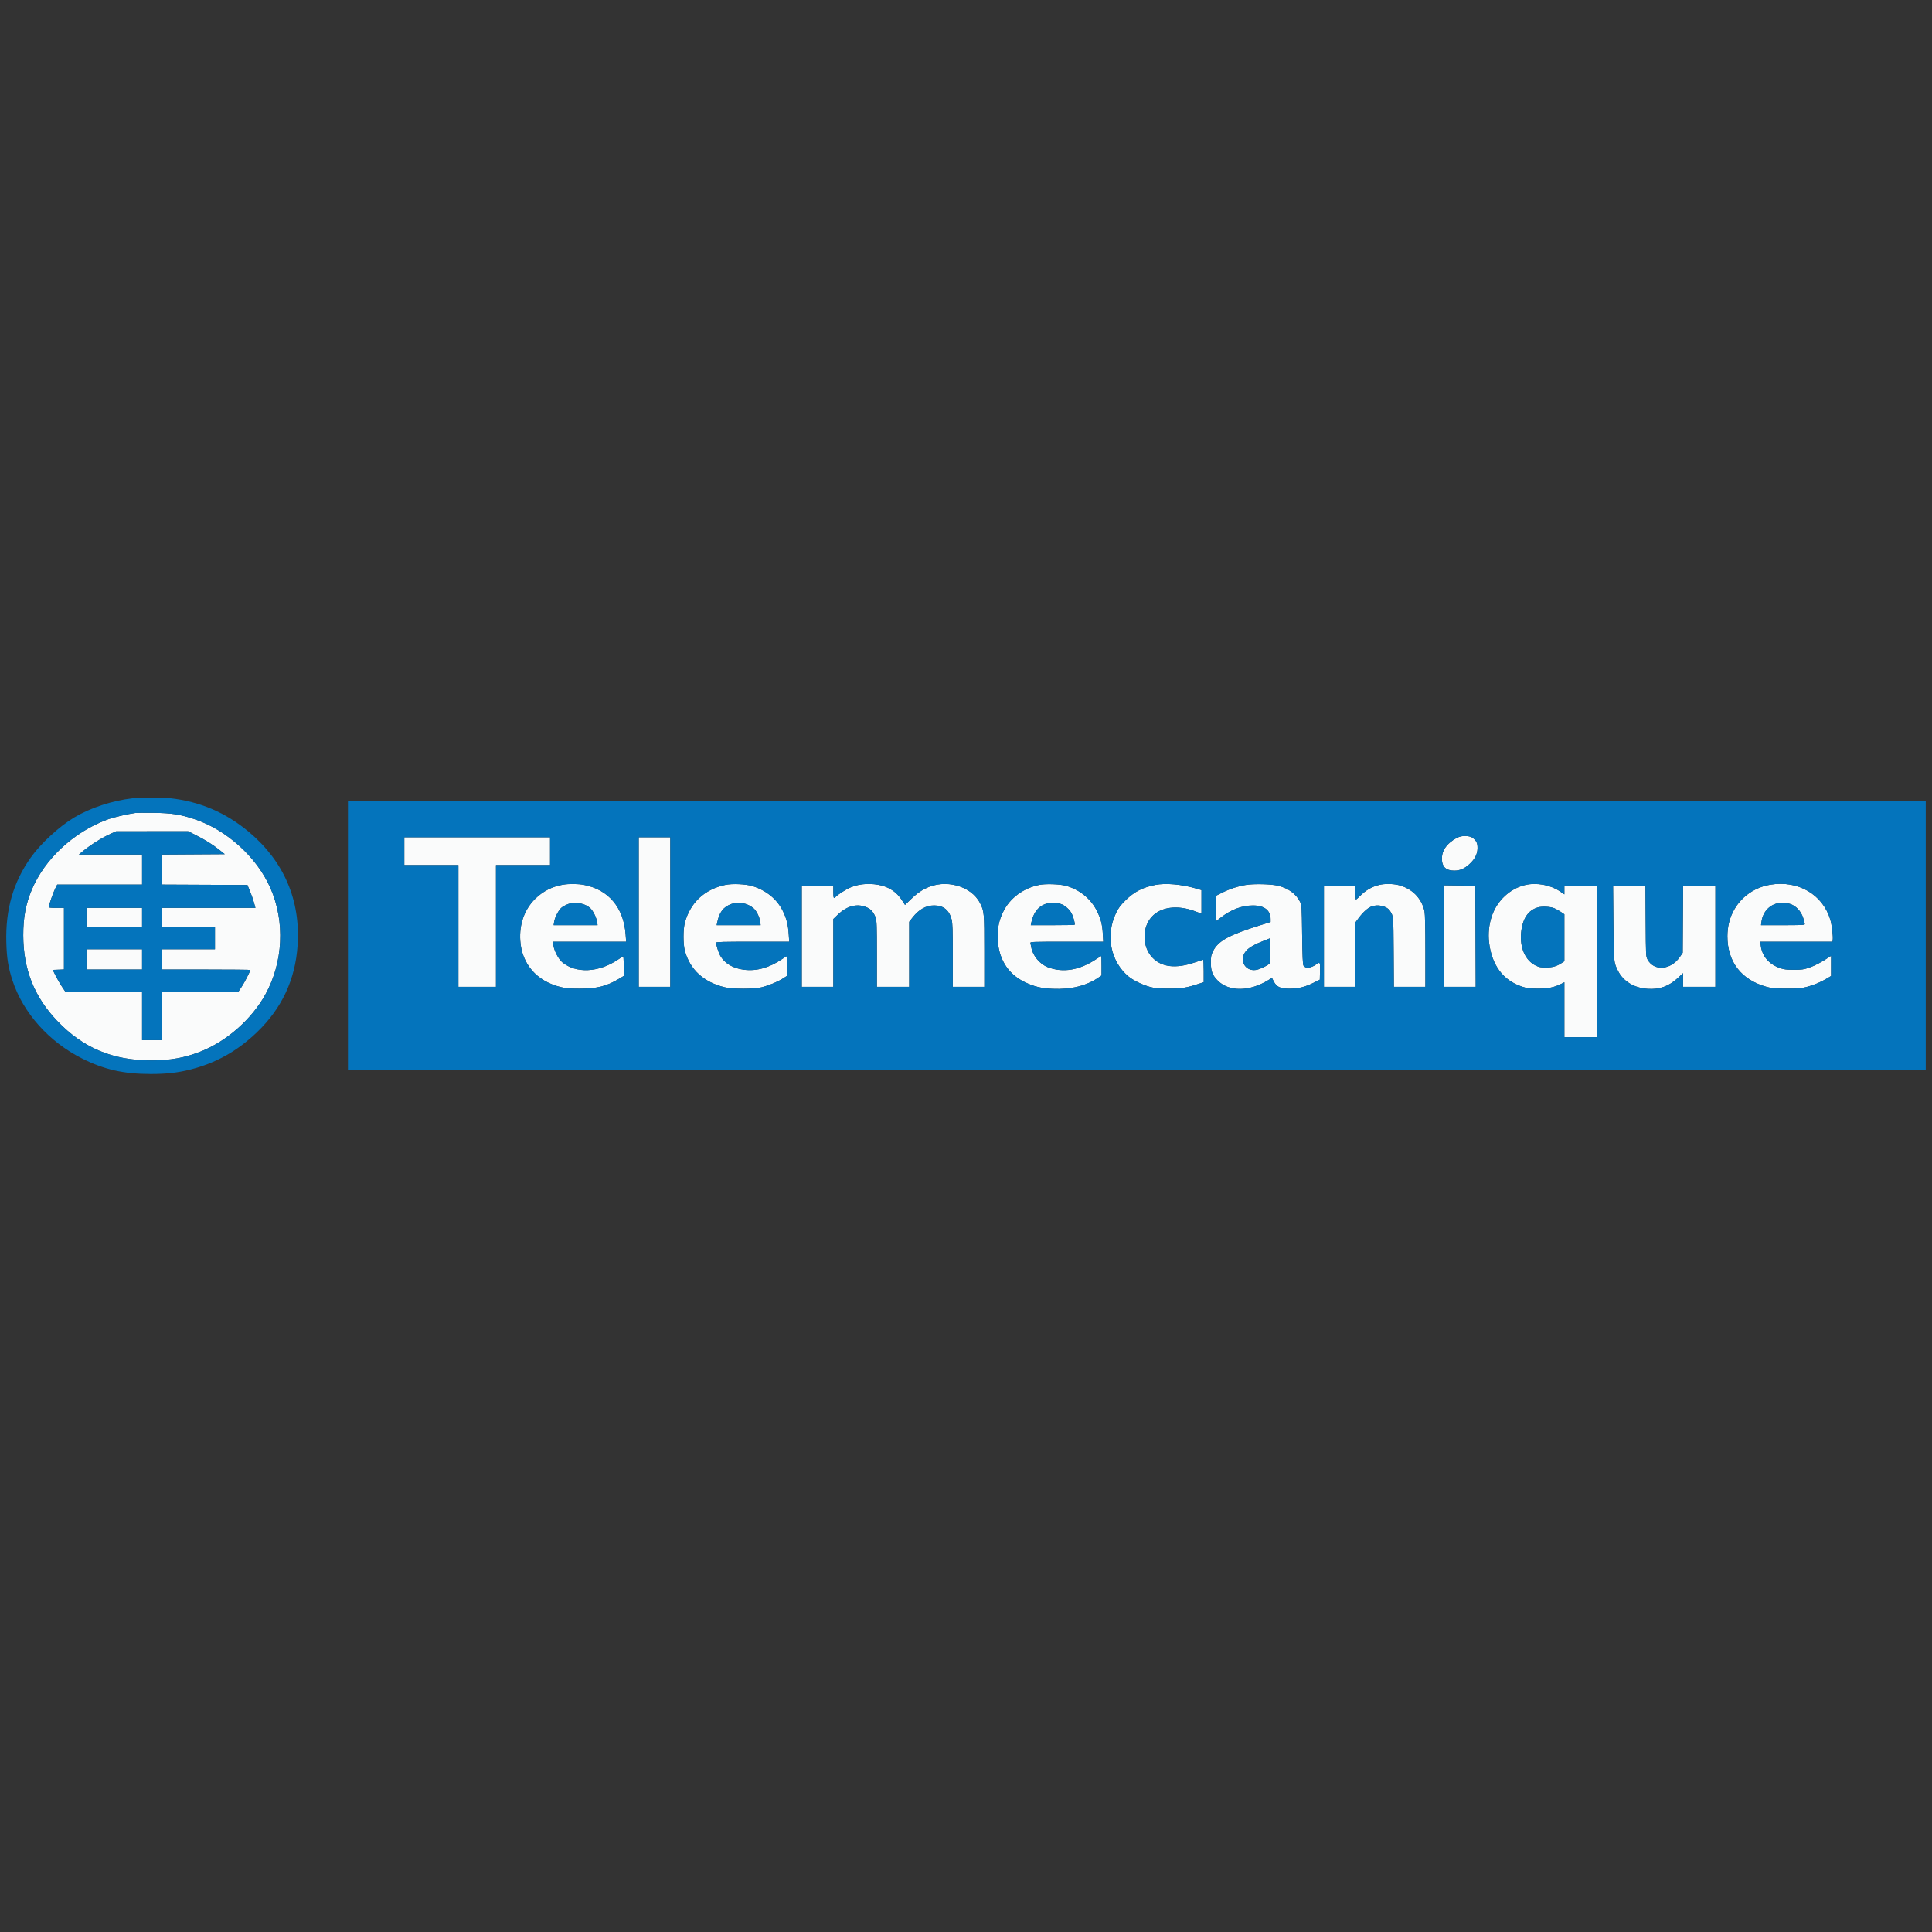
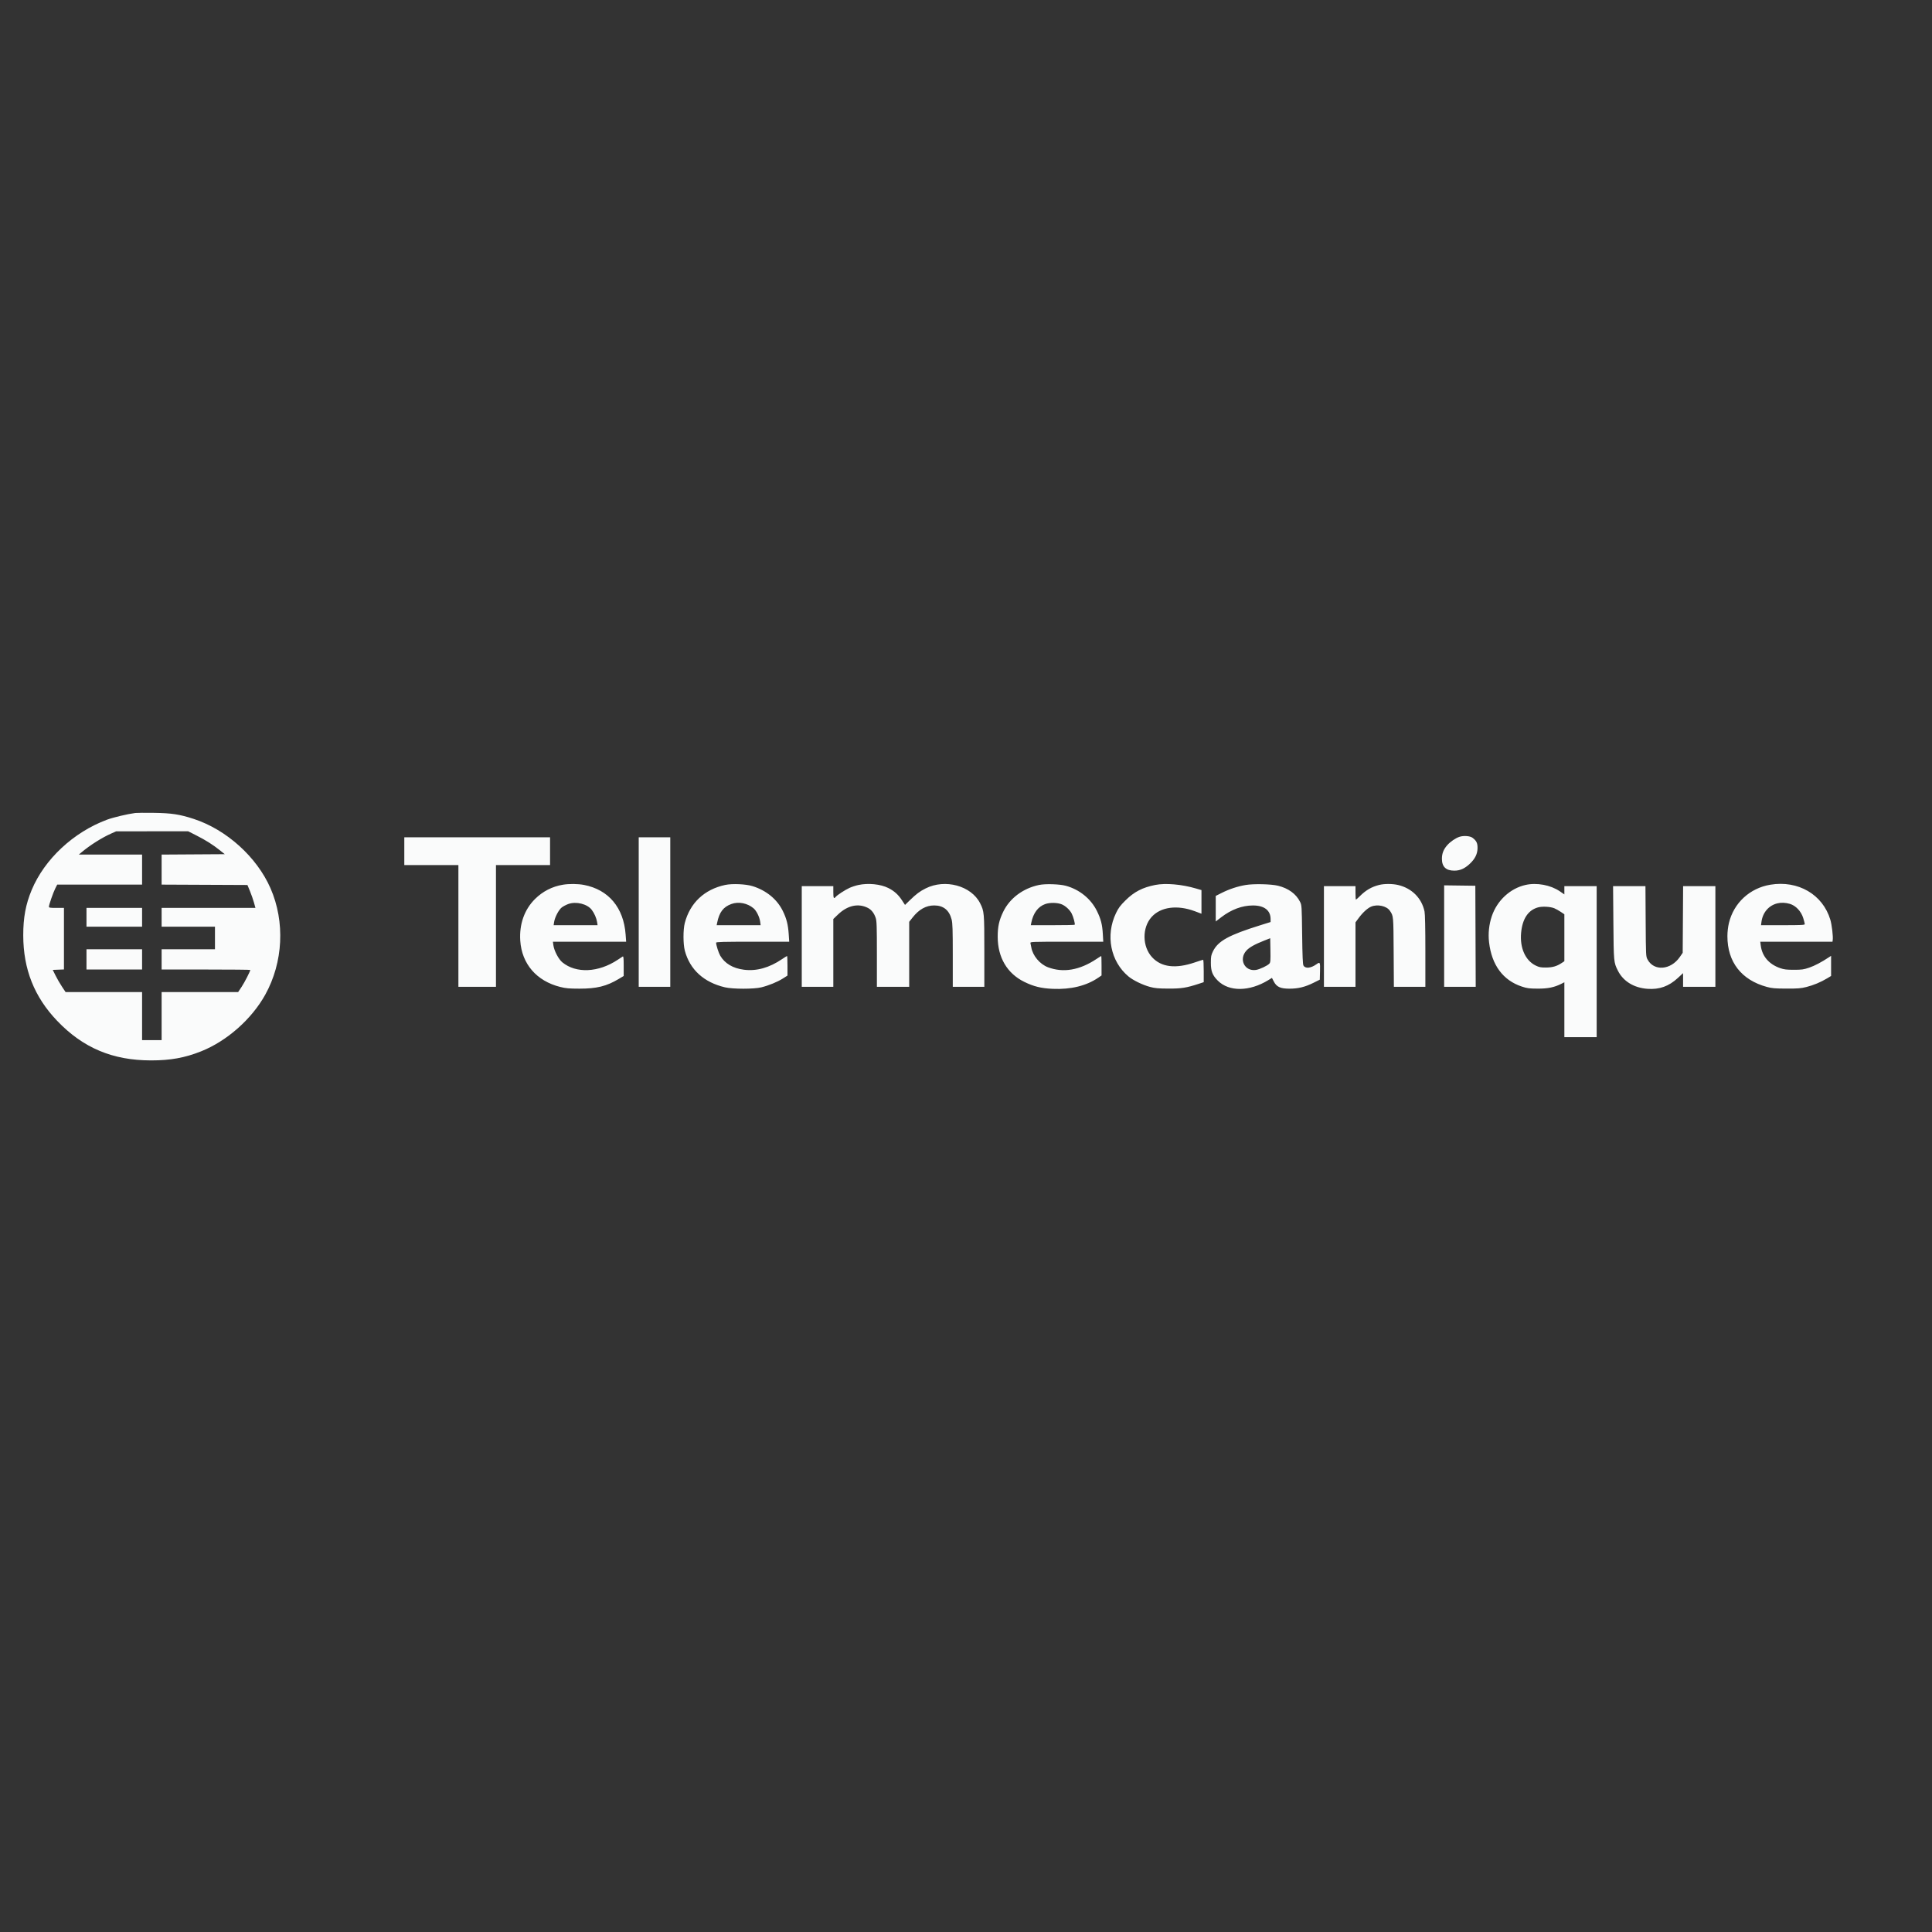
<svg xmlns="http://www.w3.org/2000/svg" width="1080" height="1080" viewBox="0 0 1080 1080" xml:space="preserve">
  <rect x="0" y="0" width="1080" height="1080" fill="#333333" stroke="none" />
  <desc>Created with Fabric.js 5.2.4</desc>
  <defs />
  <rect x="0" y="0" width="100%" height="100%" fill="transparent" />
  <g transform="matrix(1 0 0 1 540 540)" id="fb77134b-d4ef-434d-ae12-8abafbfa52f7">
-     <rect style="stroke: none; stroke-width: 1; stroke-dasharray: none; stroke-linecap: butt; stroke-dashoffset: 0; stroke-linejoin: miter; stroke-miterlimit: 4; fill: rgb(255,255,255); fill-rule: nonzero; opacity: 1; visibility: hidden;" x="-540" y="-540" rx="0" ry="0" width="1080" height="1080" />
-   </g>
+     </g>
  <g transform="matrix(1 0 0 1 540 540)" id="7b4bffe9-62f6-4ba3-bb1e-42d700effa49" />
  <g transform="matrix(0.42 0 0 0.42 540 523.11)">
    <g style="">
      <g transform="matrix(1 0 0 1 -50.53 1.08)">
        <path style="stroke: none; stroke-width: 1; stroke-dasharray: none; stroke-linecap: butt; stroke-dashoffset: 0; stroke-linejoin: miter; stroke-miterlimit: 4; fill: rgb(250,251,251); fill-rule: evenodd; opacity: 1;" transform=" translate(-1230.07, -188.18)" d="M 175 23.655 C 164.439 25.023 145.529 29.517 137.121 32.658 C 92.571 49.3 54.164 85.155 37.086 126.047 C 29.09 145.193 25.794 162.887 25.826 186.5 C 25.888 231.596 40.52 268.47 71 300.34 C 105.494 336.408 144.82 352.963 196 352.963 C 221.833 352.963 240.934 349.497 262.559 340.883 C 296.843 327.228 329.833 298.096 347.925 265.5 C 371.799 222.486 374.467 168.547 354.929 123.864 C 336.749 82.284 296.445 45.872 252.761 31.563 C 234.092 25.447 223.125 23.782 199.5 23.475 C 187.95 23.325 176.925 23.406 175 23.655 M 142.598 51.137 C 130.652 56.462 114.9 66.393 104.139 75.384 L 99.811 79 L 141.905 79 L 184 79 L 184 99 L 184 119 L 127.517 119 L 71.034 119 L 68.493 124.013 C 65.687 129.552 60 145.878 60 148.398 C 60 149.761 61.494 150 70 150 L 80 150 L 80 190.958 L 80 231.916 L 72.553 232.208 L 65.106 232.5 L 68.817 240.01 C 70.857 244.14 74.693 250.777 77.34 254.76 L 82.154 262 L 133.077 262 L 184 262 L 184 294 L 184 326 L 197 326 L 210 326 L 210 294 L 210 262 L 260.923 262 L 311.846 262 L 316.462 255.058 C 320.406 249.125 328 234.321 328 232.566 C 328 232.254 301.45 232 269 232 L 210 232 L 210 218.5 L 210 205 L 245.5 205 L 281 205 L 281 190 L 281 175 L 245.5 175 L 210 175 L 210 162.5 L 210 150 L 272.436 150 L 334.873 150 L 332.879 142.806 C 331.783 138.849 329.385 131.987 327.552 127.556 L 324.219 119.5 L 267.109 119.242 L 210 118.984 L 210 99.003 L 210 79.022 L 252.031 78.761 L 294.062 78.5 L 287.281 73.102 C 277.935 65.663 268.706 59.852 256.063 53.444 L 245.324 48 L 197.412 48.03 L 149.5 48.06 L 142.598 51.137 M 1937.396 55.365 C 1932.156 57.073 1925.226 61.839 1921.024 66.626 C 1916.174 72.15 1914.047 77.582 1914.026 84.5 C 1913.993 95.213 1919.38 100.416 1930.5 100.416 C 1938.127 100.416 1944.256 97.711 1951.067 91.341 C 1958.146 84.719 1961.373 78.184 1961.444 70.327 C 1961.504 63.682 1959.973 60.562 1954.73 56.648 C 1951.409 54.168 1942.981 53.544 1937.396 55.365 M 533 74.5 L 533 93 L 569 93 L 605 93 L 605 174 L 605 255 L 630 255 L 655 255 L 655 174 L 655 93 L 691 93 L 727 93 L 727 74.5 L 727 56 L 630 56 L 533 56 L 533 74.5 M 845 155.5 L 845 255 L 866 255 L 887 255 L 887 155.5 L 887 56 L 866 56 L 845 56 L 845 155.5 M 744.121 119.127 C 729.919 121.486 717.318 127.915 707.095 138.017 C 692.862 152.082 685.916 171.613 687.337 193.578 C 689.336 224.491 709.034 247.32 740.5 255.19 C 747.981 257.061 752.284 257.446 766 257.47 C 788.945 257.509 802.148 254.266 818.25 244.636 L 825 240.599 L 825 227.24 C 825 216.808 824.726 214.051 823.75 214.654 C 823.063 215.079 820.025 217.068 817 219.074 C 791.333 236.098 761.68 237.451 743.356 222.436 C 738.348 218.332 732.441 207.098 731.428 199.75 L 730.773 195 L 779.523 195 L 828.274 195 L 827.569 185.393 C 824.941 149.588 804.889 125.709 772.162 119.412 C 764.097 117.86 752.461 117.742 744.121 119.127 M 960 119.447 C 932.372 125.385 913.353 143.3 906.333 170 C 903.996 178.889 904.027 198.163 906.393 207 C 913.126 232.147 931.713 249.103 959.76 255.684 C 970.25 258.145 998.353 258.158 1008.237 255.706 C 1018.182 253.239 1029.669 248.534 1036.75 244.028 L 1043 240.051 L 1043 227.025 C 1043 219.861 1042.75 214 1042.445 214 C 1042.14 214 1039.195 215.83 1035.901 218.067 C 1018.861 229.639 1001.863 234.397 985.115 232.283 C 970.447 230.431 959.613 224.023 953.495 213.58 C 951.314 209.859 948 199.429 948 196.29 C 948 195.254 957.594 195 996.651 195 L 1045.302 195 L 1044.665 185.25 C 1043.817 172.262 1041.784 164.231 1036.752 154 C 1029.091 138.421 1014.792 126.706 996.5 121.022 C 987.474 118.217 969.36 117.436 960 119.447 M 1137.209 119.525 C 1133.748 120.277 1128.498 121.999 1125.54 123.353 C 1119.618 126.064 1109.176 132.879 1107.087 135.395 C 1104.631 138.355 1104 137.048 1104 129 L 1104 121 L 1083 121 L 1062 121 L 1062 188 L 1062 255 L 1083 255 L 1104 255 L 1104 209.89 L 1104 164.781 L 1110.076 158.927 C 1122.807 146.661 1137.175 143.457 1150.031 150.016 C 1154.739 152.418 1158.272 156.94 1160.397 163.285 C 1161.77 167.382 1162 174.317 1162 211.535 L 1162 255 L 1183.5 255 L 1205 255 L 1205.001 211.75 L 1205.001 168.5 L 1209.523 162.74 C 1217.947 152.009 1227.433 146.706 1238.203 146.706 C 1250.533 146.706 1258.273 152.943 1261.475 165.46 C 1262.722 170.334 1263 179.034 1263 213.21 L 1263 255 L 1284 255 L 1305 255 L 1305 207.71 C 1305 156.481 1304.827 154.513 1299.392 143.787 C 1287.575 120.467 1252.813 111.005 1226.878 124.05 C 1219.091 127.967 1214.473 131.417 1205.967 139.674 L 1199.434 146.015 L 1195.179 139.544 C 1190.384 132.251 1184.955 127.402 1177.251 123.532 C 1166.821 118.294 1150.433 116.654 1137.209 119.525 M 1377.856 119.442 C 1356.473 123.923 1338.829 137.131 1330.095 155.195 C 1324.645 166.467 1322.758 175.071 1322.792 188.5 C 1322.86 215.969 1335.368 237.2 1358.067 248.376 C 1370.673 254.582 1380.601 257.024 1396 257.707 C 1420.106 258.775 1440.91 253.676 1456.75 242.817 L 1461 239.904 L 1461 226.952 C 1461 219.828 1460.826 214 1460.614 214 C 1460.402 214 1457.589 215.759 1454.364 217.908 C 1431.855 232.911 1410.084 236.654 1389.753 229.017 C 1378.903 224.942 1369.385 213.597 1367.503 202.5 C 1367.13 200.3 1366.609 197.713 1366.345 196.75 C 1365.893 195.101 1368.669 195 1414.576 195 L 1463.287 195 L 1462.711 184.75 C 1462.001 172.131 1460.165 164.92 1454.947 154.26 C 1446.944 137.911 1431.709 125.523 1413.5 120.556 C 1405.161 118.282 1386.221 117.69 1377.856 119.442 M 1532.5 119.436 C 1515.466 122.819 1504.388 128.559 1492.886 139.961 C 1485.839 146.947 1483.532 150.046 1480.202 157 C 1466.069 186.516 1472.937 221.284 1496.839 241.213 C 1503.043 246.386 1515.645 252.515 1525.5 255.153 C 1532.054 256.907 1536.482 257.309 1550 257.378 C 1567.276 257.466 1574.124 256.377 1590.75 250.897 L 1597 248.837 L 1597 233.918 C 1597 225.713 1596.662 219.003 1596.25 219.007 C 1595.838 219.012 1590.789 220.618 1585.031 222.577 C 1559.603 231.229 1540.738 228.98 1528.441 215.833 C 1515.119 201.592 1514.742 176.401 1527.636 162.06 C 1539.736 148.602 1561.85 145.679 1585.25 154.444 L 1594 157.722 L 1594 142.007 L 1594 126.291 L 1586.75 124.162 C 1567.761 118.586 1546.226 116.71 1532.5 119.436 M 1653 119.468 C 1642.178 121.267 1631.146 124.899 1620.994 130.003 L 1613 134.022 L 1613 151.029 L 1613 168.036 L 1620.25 162.469 C 1633.745 152.107 1648.093 146.767 1662.5 146.743 C 1677.519 146.718 1686 153.257 1686 164.862 L 1686 168.788 L 1672.75 172.92 C 1630.268 186.167 1616.086 193.966 1609.299 207.81 C 1606.842 212.82 1606.508 214.635 1606.505 223 C 1606.499 234.219 1608.615 239.668 1615.747 246.8 C 1630.715 261.768 1658.011 261.471 1683.043 246.068 L 1687.802 243.14 L 1690.205 247.82 C 1693.957 255.128 1699.029 257.487 1711 257.494 C 1722.747 257.501 1731.817 255.293 1743.101 249.679 L 1751.5 245.5 L 1751.783 234.25 C 1752.09 222.034 1751.839 221.554 1746.962 225.027 C 1739.459 230.37 1732.254 231.057 1729.742 226.669 C 1728.837 225.088 1728.364 213.93 1727.998 185.5 C 1727.506 147.291 1727.449 146.406 1725.191 141.864 C 1719.974 131.368 1709.68 123.854 1695.897 120.479 C 1686.817 118.256 1663.583 117.709 1653 119.468 M 1830.5 119.424 C 1820.396 121.958 1812.73 126.428 1804.678 134.48 C 1802.192 136.966 1799.897 139 1799.579 139 C 1799.261 139 1799 134.95 1799 130 L 1799 121 L 1778 121 L 1757 121 L 1757 188 L 1757 255 L 1778 255 L 1799 255 L 1799 212.11 L 1799 169.22 L 1803.33 163.36 C 1808.678 156.121 1815.071 150.286 1819.834 148.296 C 1828.311 144.754 1840.415 147.396 1844.715 153.727 C 1849.58 160.892 1849.483 159.837 1849.797 208.75 L 1850.093 255 L 1871.047 255 L 1892 255 L 1892 207.549 C 1892 176.771 1891.612 158.237 1890.895 154.799 C 1887.192 137.042 1874.02 123.811 1855.76 119.506 C 1848.259 117.737 1837.367 117.702 1830.5 119.424 M 2025.168 119.467 C 2004.798 124.103 1987.476 140.181 1980.438 160.984 C 1976.671 172.12 1975.414 184.143 1976.792 195.88 C 1980.341 226.129 1995.394 246.42 2020.422 254.691 C 2027.436 257.009 2030.212 257.37 2041.5 257.43 C 2055.115 257.503 2063.744 255.722 2073.238 250.879 L 2077 248.959 L 2077 285.48 L 2077 322 L 2098.5 322 L 2120 322 L 2120 221.5 L 2120 121 L 2098.5 121 L 2077 121 L 2077 126.508 L 2077 132.015 L 2070.963 127.895 C 2058.591 119.449 2040.151 116.056 2025.168 119.467 M 2351.121 119.127 C 2323.771 123.67 2302.421 143.43 2296.022 170.124 C 2294.78 175.305 2294.011 181.959 2294.007 187.566 C 2293.98 221.944 2312.606 245.922 2346.5 255.145 C 2353.278 256.989 2357.251 257.331 2372.5 257.38 C 2387.833 257.429 2391.79 257.113 2399.209 255.247 C 2408.599 252.886 2418.386 248.799 2426.75 243.748 L 2432 240.577 L 2432 227.174 L 2432 213.77 L 2429.25 215.602 C 2419.488 222.107 2410.158 227.024 2402.885 229.499 C 2395.499 232.012 2393.07 232.352 2382.5 232.353 C 2372.639 232.353 2369.356 231.953 2364.083 230.11 C 2349.344 224.957 2340.271 214.397 2338.427 200.25 L 2337.742 195 L 2385.802 195 L 2433.861 195 L 2434.18 192.75 C 2434.857 187.985 2433.006 172.376 2430.96 165.598 C 2420.841 132.068 2388.065 112.991 2351.121 119.127 M 1917 187.48 L 1917 255 L 1938.007 255 L 1959.014 255 L 1958.757 187.75 L 1958.5 120.5 L 1937.75 120.23 L 1917 119.959 L 1917 187.48 M 2142.241 169.75 C 2142.676 222.128 2142.713 222.52 2148.231 233.5 C 2155.356 247.677 2169.544 256.378 2187.681 257.694 C 2203.496 258.841 2216.068 254.341 2228.057 243.241 L 2235 236.813 L 2235 245.906 L 2235 255 L 2256.5 255 L 2278 255 L 2278 188 L 2278 121 L 2256.53 121 L 2235.06 121 L 2234.78 165.38 L 2234.5 209.759 L 2230.678 215.307 C 2218.607 232.83 2196.229 234.557 2187.706 218.624 C 2185.535 214.565 2185.496 213.769 2185.213 167.75 L 2184.925 121 L 2163.38 121 L 2141.836 121 L 2142.241 169.75 M 751.332 144.79 C 748.49 145.806 744.58 147.846 742.643 149.323 C 738.614 152.396 733.377 162.324 732.394 168.75 L 731.744 173 L 761 173 L 790.256 173 L 789.583 168.792 C 788.738 163.508 785.917 157.069 782.464 152.541 C 776.496 144.717 761.785 141.054 751.332 144.79 M 968.431 144.753 C 957.592 148.639 952.205 155.726 949.389 169.804 L 948.75 173 L 978.011 173 L 1007.272 173 L 1006.625 168.25 C 1005.777 162.015 1001.672 153.743 997.815 150.498 C 989.641 143.62 977.96 141.336 968.431 144.753 M 1386 144.889 C 1376.5 148.265 1370.056 156.92 1367.491 169.75 L 1366.841 173 L 1395.754 173 C 1411.656 173 1424.92 172.747 1425.229 172.438 C 1426.117 171.55 1423.552 161.909 1421.229 157.405 C 1418.759 152.616 1413.086 147.352 1408.189 145.305 C 1402.307 142.848 1392.275 142.66 1386 144.889 M 2360.5 143.93 C 2349.097 146.689 2341.059 155.995 2339.357 168.409 L 2338.728 173 L 2367.864 173 C 2392.118 173 2397 172.766 2397 171.605 C 2397 170.838 2396.069 167.197 2394.931 163.513 C 2392.14 154.475 2385.012 146.926 2377.068 144.594 C 2371.4 142.93 2365.596 142.698 2360.5 143.93 M 2041.81 149.334 C 2028.713 153.038 2021.12 164.561 2019.421 183.311 C 2017.618 203.206 2025.097 219.987 2038.743 226.663 C 2043.435 228.958 2045.575 229.379 2052.403 229.349 C 2061.095 229.31 2066.825 227.688 2073.25 223.447 L 2077 220.972 L 2076.998 189.736 L 2076.996 158.5 L 2072.248 155.286 C 2069.637 153.518 2065.752 151.349 2063.616 150.467 C 2058.297 148.268 2047.553 147.71 2041.81 149.334 M 110 162.5 L 110 175 L 147 175 L 184 175 L 184 162.5 L 184 150 L 147 150 L 110 150 L 110 162.5 M 1677.5 193.505 C 1664.813 198.506 1657.66 202.527 1653.747 206.859 C 1643.314 218.406 1651.469 234.806 1666.522 232.549 C 1671.489 231.804 1681.856 226.921 1684.371 224.142 C 1685.823 222.538 1686.014 220.119 1685.775 206.319 L 1685.5 190.352 L 1677.5 193.505 M 110 218.5 L 110 232 L 147 232 L 184 232 L 184 218.5 L 184 205 L 147 205 L 110 205 L 110 218.5" stroke-linecap="round" />
      </g>
      <g transform="matrix(1 0 0 1 0 0)">
-         <path style="stroke: none; stroke-width: 1; stroke-dasharray: none; stroke-linecap: butt; stroke-dashoffset: 0; stroke-linejoin: miter; stroke-miterlimit: 4; fill: rgb(4,116,188); fill-rule: evenodd; opacity: 1;" transform=" translate(-1280.6, -187.1)" d="M 171.266 4.101 C 144.135 7.259 115.101 16.815 93.683 29.639 C 73.62 41.65 49.03 64.325 35.79 83.024 C 12.575 115.806 2.158 151.849 3.282 195.5 C 3.832 216.897 5.824 229.242 11.54 246.692 C 25.594 289.594 60.017 328.173 104.01 350.325 C 133.471 365.159 159.347 371.018 195.508 371.039 C 216.153 371.052 231.6 369.315 248.145 365.121 C 282.201 356.488 310.523 340.68 336.605 315.745 C 369.865 283.948 387.903 245.531 390.968 199.964 C 395.017 139.754 372.744 87.889 326.058 48.813 C 295.42 23.169 261.036 8.44 221.5 4.022 C 210.964 2.845 181.667 2.891 171.266 4.101 M 458 187 L 458 366 L 1508 366 L 2558 366 L 2558 187 L 2558 8 L 1508 8 L 458 8 L 458 187 M 175 23.655 C 164.439 25.023 145.529 29.517 137.121 32.658 C 92.571 49.3 54.164 85.155 37.086 126.047 C 29.09 145.193 25.794 162.887 25.826 186.5 C 25.888 231.596 40.52 268.47 71 300.34 C 105.494 336.408 144.82 352.963 196 352.963 C 221.833 352.963 240.934 349.497 262.559 340.883 C 296.843 327.228 329.833 298.096 347.925 265.5 C 371.799 222.486 374.467 168.547 354.929 123.864 C 336.749 82.284 296.445 45.872 252.761 31.563 C 234.092 25.447 223.125 23.782 199.5 23.475 C 187.95 23.325 176.925 23.406 175 23.655 M 142.598 51.137 C 130.652 56.462 114.9 66.393 104.139 75.384 L 99.811 79 L 141.905 79 L 184 79 L 184 99 L 184 119 L 127.517 119 L 71.034 119 L 68.493 124.013 C 65.687 129.552 60 145.878 60 148.398 C 60 149.761 61.494 150 70 150 L 80 150 L 80 190.958 L 80 231.916 L 72.553 232.208 L 65.106 232.5 L 68.817 240.01 C 70.857 244.14 74.693 250.777 77.34 254.76 L 82.154 262 L 133.077 262 L 184 262 L 184 294 L 184 326 L 197 326 L 210 326 L 210 294 L 210 262 L 260.923 262 L 311.846 262 L 316.462 255.058 C 320.406 249.125 328 234.321 328 232.566 C 328 232.254 301.45 232 269 232 L 210 232 L 210 218.5 L 210 205 L 245.5 205 L 281 205 L 281 190 L 281 175 L 245.5 175 L 210 175 L 210 162.5 L 210 150 L 272.436 150 L 334.873 150 L 332.879 142.806 C 331.783 138.849 329.385 131.987 327.552 127.556 L 324.219 119.5 L 267.109 119.242 L 210 118.984 L 210 99.003 L 210 79.022 L 252.031 78.761 L 294.062 78.5 L 287.281 73.102 C 277.935 65.663 268.706 59.852 256.063 53.444 L 245.324 48 L 197.412 48.03 L 149.5 48.06 L 142.598 51.137 M 1937.396 55.365 C 1932.156 57.073 1925.226 61.839 1921.024 66.626 C 1916.174 72.15 1914.047 77.582 1914.026 84.5 C 1913.993 95.213 1919.38 100.416 1930.5 100.416 C 1938.127 100.416 1944.256 97.711 1951.067 91.341 C 1958.146 84.719 1961.373 78.184 1961.444 70.327 C 1961.504 63.682 1959.973 60.562 1954.73 56.648 C 1951.409 54.168 1942.981 53.544 1937.396 55.365 M 533 74.5 L 533 93 L 569 93 L 605 93 L 605 174 L 605 255 L 630 255 L 655 255 L 655 174 L 655 93 L 691 93 L 727 93 L 727 74.5 L 727 56 L 630 56 L 533 56 L 533 74.5 M 845 155.5 L 845 255 L 866 255 L 887 255 L 887 155.5 L 887 56 L 866 56 L 845 56 L 845 155.5 M 744.121 119.127 C 729.919 121.486 717.318 127.915 707.095 138.017 C 692.862 152.082 685.916 171.613 687.337 193.578 C 689.336 224.491 709.034 247.32 740.5 255.19 C 747.981 257.061 752.284 257.446 766 257.47 C 788.945 257.509 802.148 254.266 818.25 244.636 L 825 240.599 L 825 227.24 C 825 216.808 824.726 214.051 823.75 214.654 C 823.063 215.079 820.025 217.068 817 219.074 C 791.333 236.098 761.68 237.451 743.356 222.436 C 738.348 218.332 732.441 207.098 731.428 199.75 L 730.773 195 L 779.523 195 L 828.274 195 L 827.569 185.393 C 824.941 149.588 804.889 125.709 772.162 119.412 C 764.097 117.86 752.461 117.742 744.121 119.127 M 960 119.447 C 932.372 125.385 913.353 143.3 906.333 170 C 903.996 178.889 904.027 198.163 906.393 207 C 913.126 232.147 931.713 249.103 959.76 255.684 C 970.25 258.145 998.353 258.158 1008.237 255.706 C 1018.182 253.239 1029.669 248.534 1036.75 244.028 L 1043 240.051 L 1043 227.025 C 1043 219.861 1042.75 214 1042.445 214 C 1042.14 214 1039.195 215.83 1035.901 218.067 C 1018.861 229.639 1001.863 234.397 985.115 232.283 C 970.447 230.431 959.613 224.023 953.495 213.58 C 951.314 209.859 948 199.429 948 196.29 C 948 195.254 957.594 195 996.651 195 L 1045.302 195 L 1044.665 185.25 C 1043.817 172.262 1041.784 164.231 1036.752 154 C 1029.091 138.421 1014.792 126.706 996.5 121.022 C 987.474 118.217 969.36 117.436 960 119.447 M 1137.209 119.525 C 1133.748 120.277 1128.498 121.999 1125.54 123.353 C 1119.618 126.064 1109.176 132.879 1107.087 135.395 C 1104.631 138.355 1104 137.048 1104 129 L 1104 121 L 1083 121 L 1062 121 L 1062 188 L 1062 255 L 1083 255 L 1104 255 L 1104 209.89 L 1104 164.781 L 1110.076 158.927 C 1122.807 146.661 1137.175 143.457 1150.031 150.016 C 1154.739 152.418 1158.272 156.94 1160.397 163.285 C 1161.77 167.382 1162 174.317 1162 211.535 L 1162 255 L 1183.5 255 L 1205 255 L 1205.001 211.75 L 1205.001 168.5 L 1209.523 162.74 C 1217.947 152.009 1227.433 146.706 1238.203 146.706 C 1250.533 146.706 1258.273 152.943 1261.475 165.46 C 1262.722 170.334 1263 179.034 1263 213.21 L 1263 255 L 1284 255 L 1305 255 L 1305 207.71 C 1305 156.481 1304.827 154.513 1299.392 143.787 C 1287.575 120.467 1252.813 111.005 1226.878 124.05 C 1219.091 127.967 1214.473 131.417 1205.967 139.674 L 1199.434 146.015 L 1195.179 139.544 C 1190.384 132.251 1184.955 127.402 1177.251 123.532 C 1166.821 118.294 1150.433 116.654 1137.209 119.525 M 1377.856 119.442 C 1356.473 123.923 1338.829 137.131 1330.095 155.195 C 1324.645 166.467 1322.758 175.071 1322.792 188.5 C 1322.86 215.969 1335.368 237.2 1358.067 248.376 C 1370.673 254.582 1380.601 257.024 1396 257.707 C 1420.106 258.775 1440.91 253.676 1456.75 242.817 L 1461 239.904 L 1461 226.952 C 1461 219.828 1460.826 214 1460.614 214 C 1460.402 214 1457.589 215.759 1454.364 217.908 C 1431.855 232.911 1410.084 236.654 1389.753 229.017 C 1378.903 224.942 1369.385 213.597 1367.503 202.5 C 1367.13 200.3 1366.609 197.713 1366.345 196.75 C 1365.893 195.101 1368.669 195 1414.576 195 L 1463.287 195 L 1462.711 184.75 C 1462.001 172.131 1460.165 164.92 1454.947 154.26 C 1446.944 137.911 1431.709 125.523 1413.5 120.556 C 1405.161 118.282 1386.221 117.69 1377.856 119.442 M 1532.5 119.436 C 1515.466 122.819 1504.388 128.559 1492.886 139.961 C 1485.839 146.947 1483.532 150.046 1480.202 157 C 1466.069 186.516 1472.937 221.284 1496.839 241.213 C 1503.043 246.386 1515.645 252.515 1525.5 255.153 C 1532.054 256.907 1536.482 257.309 1550 257.378 C 1567.276 257.466 1574.124 256.377 1590.75 250.897 L 1597 248.837 L 1597 233.918 C 1597 225.713 1596.662 219.003 1596.25 219.007 C 1595.838 219.012 1590.789 220.618 1585.031 222.577 C 1559.603 231.229 1540.738 228.98 1528.441 215.833 C 1515.119 201.592 1514.742 176.401 1527.636 162.06 C 1539.736 148.602 1561.85 145.679 1585.25 154.444 L 1594 157.722 L 1594 142.007 L 1594 126.291 L 1586.75 124.162 C 1567.761 118.586 1546.226 116.71 1532.5 119.436 M 1653 119.468 C 1642.178 121.267 1631.146 124.899 1620.994 130.003 L 1613 134.022 L 1613 151.029 L 1613 168.036 L 1620.25 162.469 C 1633.745 152.107 1648.093 146.767 1662.5 146.743 C 1677.519 146.718 1686 153.257 1686 164.862 L 1686 168.788 L 1672.75 172.92 C 1630.268 186.167 1616.086 193.966 1609.299 207.81 C 1606.842 212.82 1606.508 214.635 1606.505 223 C 1606.499 234.219 1608.615 239.668 1615.747 246.8 C 1630.715 261.768 1658.011 261.471 1683.043 246.068 L 1687.802 243.14 L 1690.205 247.82 C 1693.957 255.128 1699.029 257.487 1711 257.494 C 1722.747 257.501 1731.817 255.293 1743.101 249.679 L 1751.5 245.5 L 1751.783 234.25 C 1752.09 222.034 1751.839 221.554 1746.962 225.027 C 1739.459 230.37 1732.254 231.057 1729.742 226.669 C 1728.837 225.088 1728.364 213.93 1727.998 185.5 C 1727.506 147.291 1727.449 146.406 1725.191 141.864 C 1719.974 131.368 1709.68 123.854 1695.897 120.479 C 1686.817 118.256 1663.583 117.709 1653 119.468 M 1830.5 119.424 C 1820.396 121.958 1812.73 126.428 1804.678 134.48 C 1802.192 136.966 1799.897 139 1799.579 139 C 1799.261 139 1799 134.95 1799 130 L 1799 121 L 1778 121 L 1757 121 L 1757 188 L 1757 255 L 1778 255 L 1799 255 L 1799 212.11 L 1799 169.22 L 1803.33 163.36 C 1808.678 156.121 1815.071 150.286 1819.834 148.296 C 1828.311 144.754 1840.415 147.396 1844.715 153.727 C 1849.58 160.892 1849.483 159.837 1849.797 208.75 L 1850.093 255 L 1871.047 255 L 1892 255 L 1892 207.549 C 1892 176.771 1891.612 158.237 1890.895 154.799 C 1887.192 137.042 1874.02 123.811 1855.76 119.506 C 1848.259 117.737 1837.367 117.702 1830.5 119.424 M 2025.168 119.467 C 2004.798 124.103 1987.476 140.181 1980.438 160.984 C 1976.671 172.12 1975.414 184.143 1976.792 195.88 C 1980.341 226.129 1995.394 246.42 2020.422 254.691 C 2027.436 257.009 2030.212 257.37 2041.5 257.43 C 2055.115 257.503 2063.744 255.722 2073.238 250.879 L 2077 248.959 L 2077 285.48 L 2077 322 L 2098.5 322 L 2120 322 L 2120 221.5 L 2120 121 L 2098.5 121 L 2077 121 L 2077 126.508 L 2077 132.015 L 2070.963 127.895 C 2058.591 119.449 2040.151 116.056 2025.168 119.467 M 2351.121 119.127 C 2323.771 123.67 2302.421 143.43 2296.022 170.124 C 2294.78 175.305 2294.011 181.959 2294.007 187.566 C 2293.98 221.944 2312.606 245.922 2346.5 255.145 C 2353.278 256.989 2357.251 257.331 2372.5 257.38 C 2387.833 257.429 2391.79 257.113 2399.209 255.247 C 2408.599 252.886 2418.386 248.799 2426.75 243.748 L 2432 240.577 L 2432 227.174 L 2432 213.77 L 2429.25 215.602 C 2419.488 222.107 2410.158 227.024 2402.885 229.499 C 2395.499 232.012 2393.07 232.352 2382.5 232.353 C 2372.639 232.353 2369.356 231.953 2364.083 230.11 C 2349.344 224.957 2340.271 214.397 2338.427 200.25 L 2337.742 195 L 2385.802 195 L 2433.861 195 L 2434.18 192.75 C 2434.857 187.985 2433.006 172.376 2430.96 165.598 C 2420.841 132.068 2388.065 112.991 2351.121 119.127 M 1917 187.48 L 1917 255 L 1938.007 255 L 1959.014 255 L 1958.757 187.75 L 1958.5 120.5 L 1937.75 120.23 L 1917 119.959 L 1917 187.48 M 2142.241 169.75 C 2142.676 222.128 2142.713 222.52 2148.231 233.5 C 2155.356 247.677 2169.544 256.378 2187.681 257.694 C 2203.496 258.841 2216.068 254.341 2228.057 243.241 L 2235 236.813 L 2235 245.906 L 2235 255 L 2256.5 255 L 2278 255 L 2278 188 L 2278 121 L 2256.53 121 L 2235.06 121 L 2234.78 165.38 L 2234.5 209.759 L 2230.678 215.307 C 2218.607 232.83 2196.229 234.557 2187.706 218.624 C 2185.535 214.565 2185.496 213.769 2185.213 167.75 L 2184.925 121 L 2163.38 121 L 2141.836 121 L 2142.241 169.75 M 751.332 144.79 C 748.49 145.806 744.58 147.846 742.643 149.323 C 738.614 152.396 733.377 162.324 732.394 168.75 L 731.744 173 L 761 173 L 790.256 173 L 789.583 168.792 C 788.738 163.508 785.917 157.069 782.464 152.541 C 776.496 144.717 761.785 141.054 751.332 144.79 M 968.431 144.753 C 957.592 148.639 952.205 155.726 949.389 169.804 L 948.75 173 L 978.011 173 L 1007.272 173 L 1006.625 168.25 C 1005.777 162.015 1001.672 153.743 997.815 150.498 C 989.641 143.62 977.96 141.336 968.431 144.753 M 1386 144.889 C 1376.5 148.265 1370.056 156.92 1367.491 169.75 L 1366.841 173 L 1395.754 173 C 1411.656 173 1424.92 172.747 1425.229 172.438 C 1426.117 171.55 1423.552 161.909 1421.229 157.405 C 1418.759 152.616 1413.086 147.352 1408.189 145.305 C 1402.307 142.848 1392.275 142.66 1386 144.889 M 2360.5 143.93 C 2349.097 146.689 2341.059 155.995 2339.357 168.409 L 2338.728 173 L 2367.864 173 C 2392.118 173 2397 172.766 2397 171.605 C 2397 170.838 2396.069 167.197 2394.931 163.513 C 2392.14 154.475 2385.012 146.926 2377.068 144.594 C 2371.4 142.93 2365.596 142.698 2360.5 143.93 M 2041.81 149.334 C 2028.713 153.038 2021.12 164.561 2019.421 183.311 C 2017.618 203.206 2025.097 219.987 2038.743 226.663 C 2043.435 228.958 2045.575 229.379 2052.403 229.349 C 2061.095 229.31 2066.825 227.688 2073.25 223.447 L 2077 220.972 L 2076.998 189.736 L 2076.996 158.5 L 2072.248 155.286 C 2069.637 153.518 2065.752 151.349 2063.616 150.467 C 2058.297 148.268 2047.553 147.71 2041.81 149.334 M 110 162.5 L 110 175 L 147 175 L 184 175 L 184 162.5 L 184 150 L 147 150 L 110 150 L 110 162.5 M 1677.5 193.505 C 1664.813 198.506 1657.66 202.527 1653.747 206.859 C 1643.314 218.406 1651.469 234.806 1666.522 232.549 C 1671.489 231.804 1681.856 226.921 1684.371 224.142 C 1685.823 222.538 1686.014 220.119 1685.775 206.319 L 1685.5 190.352 L 1677.5 193.505 M 110 218.5 L 110 232 L 147 232 L 184 232 L 184 218.5 L 184 205 L 147 205 L 110 205 L 110 218.5" stroke-linecap="round" />
-       </g>
+         </g>
    </g>
  </g>
</svg>